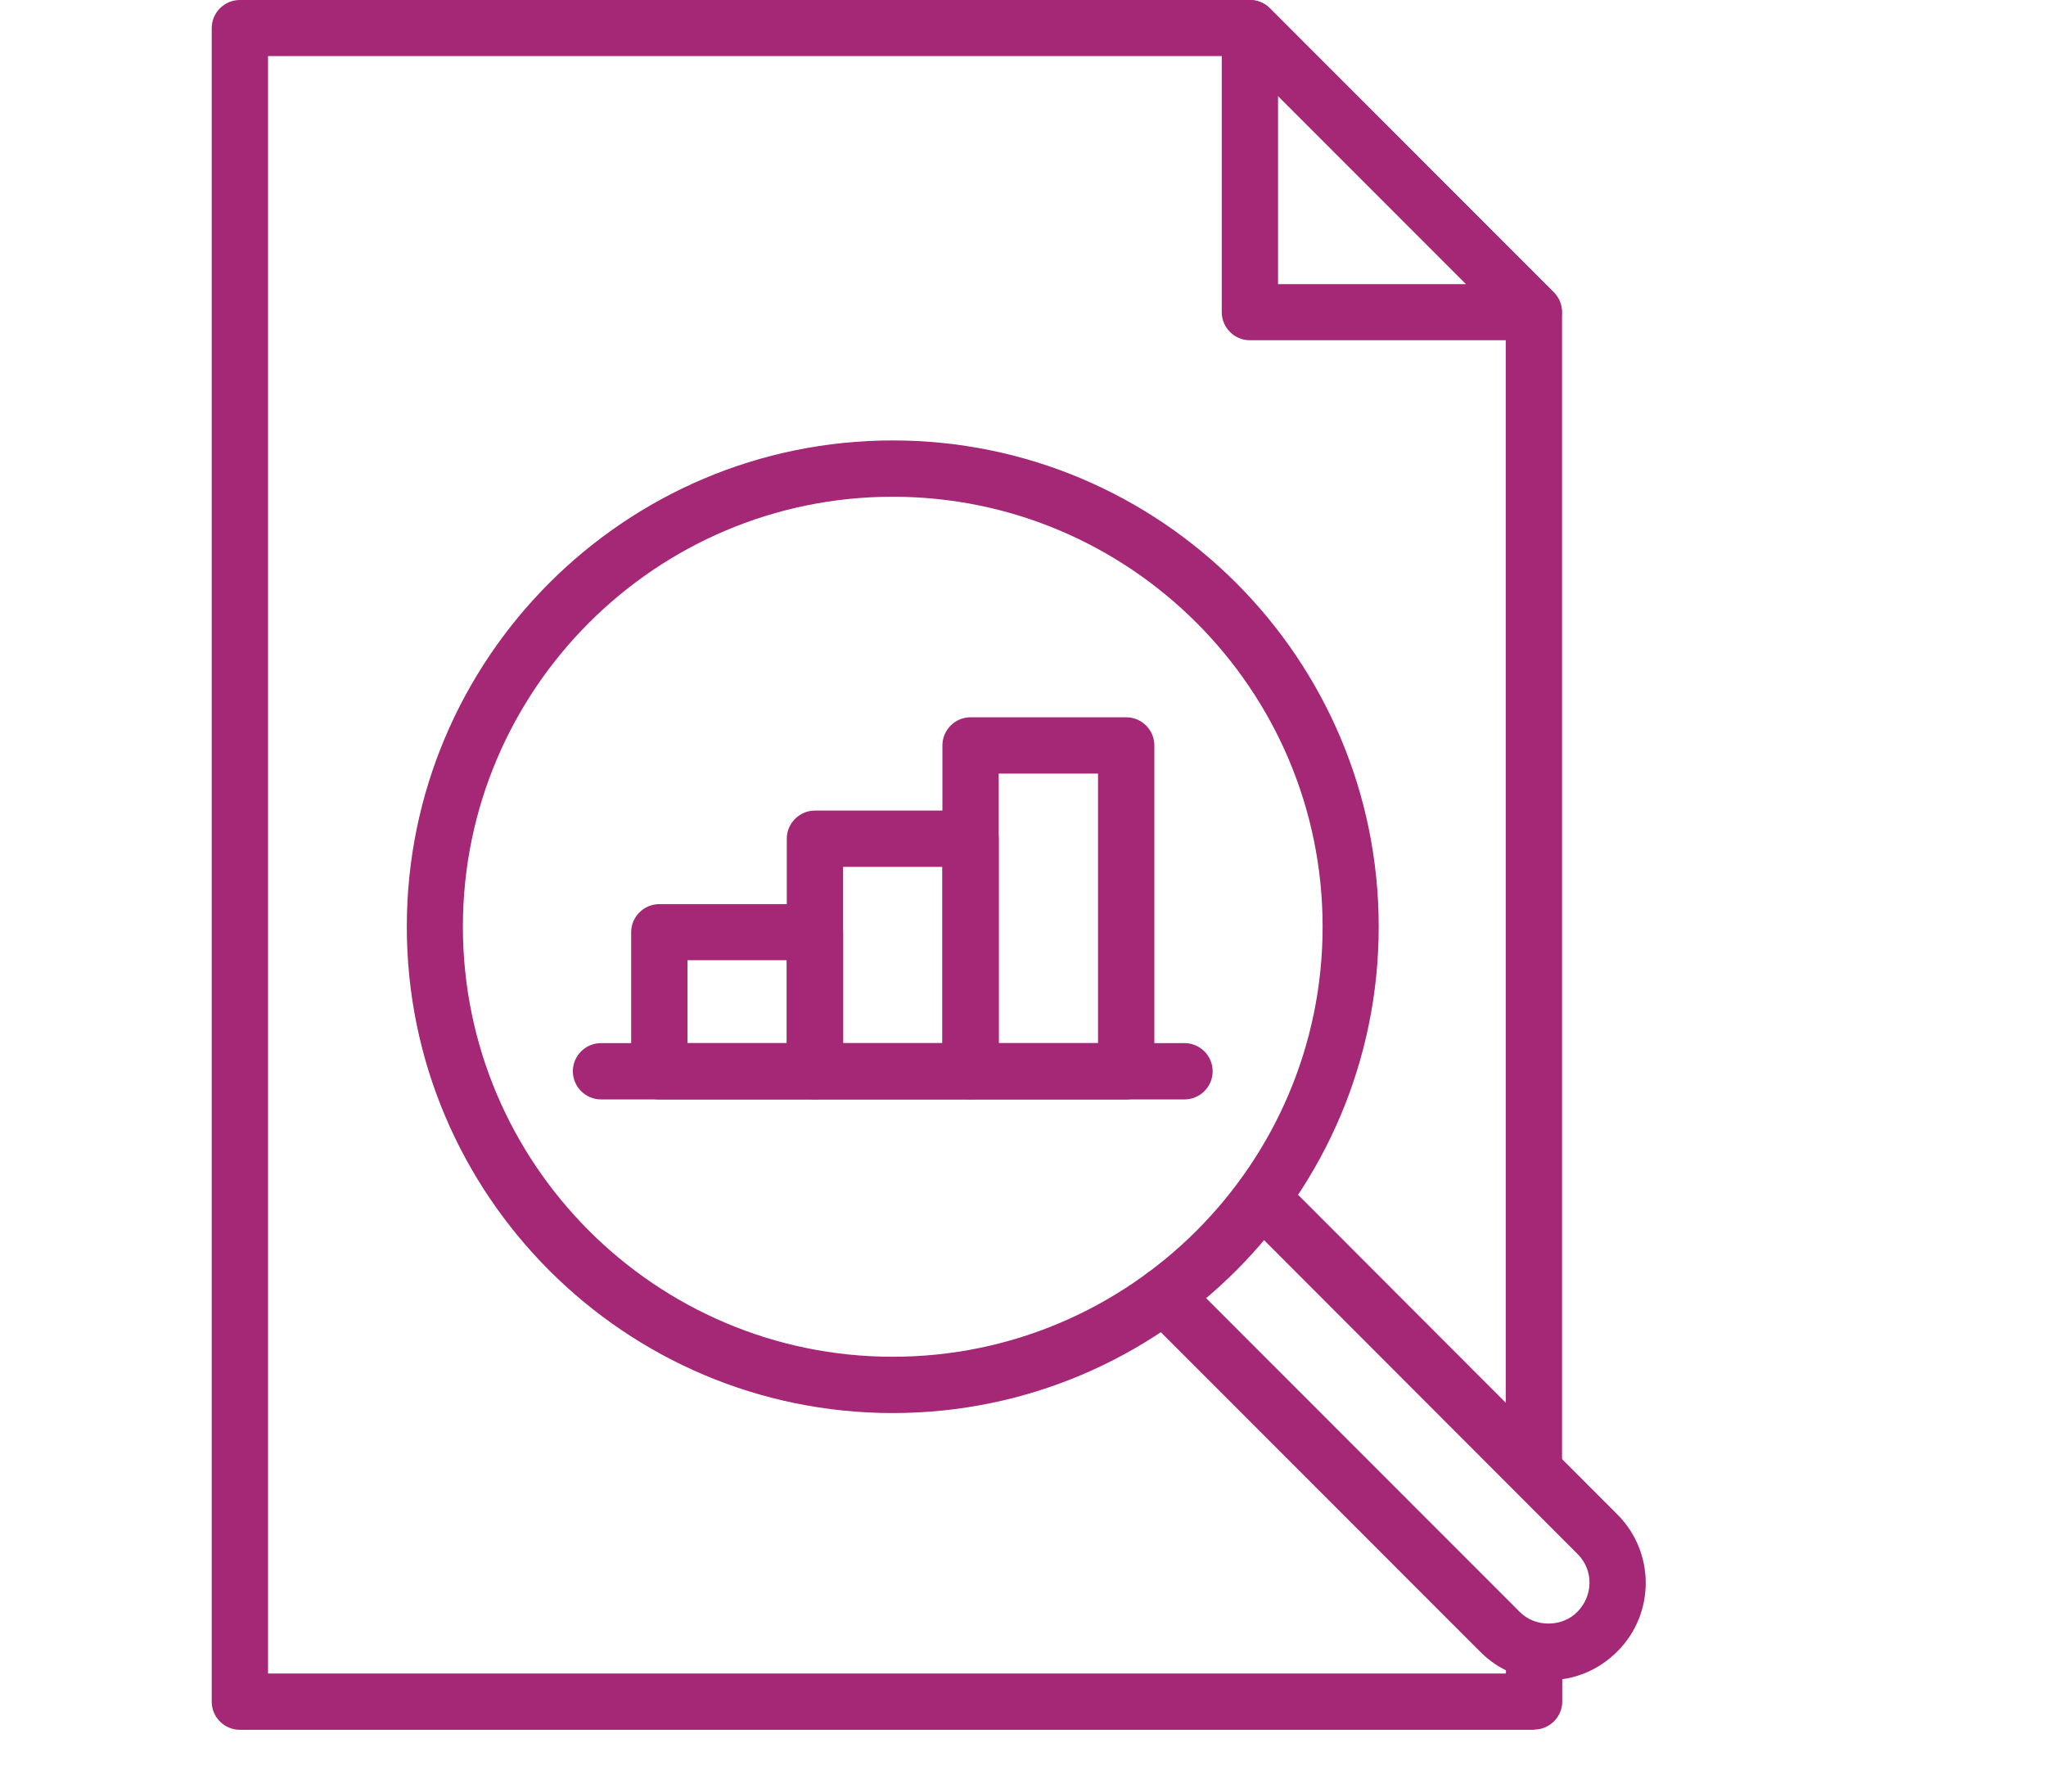
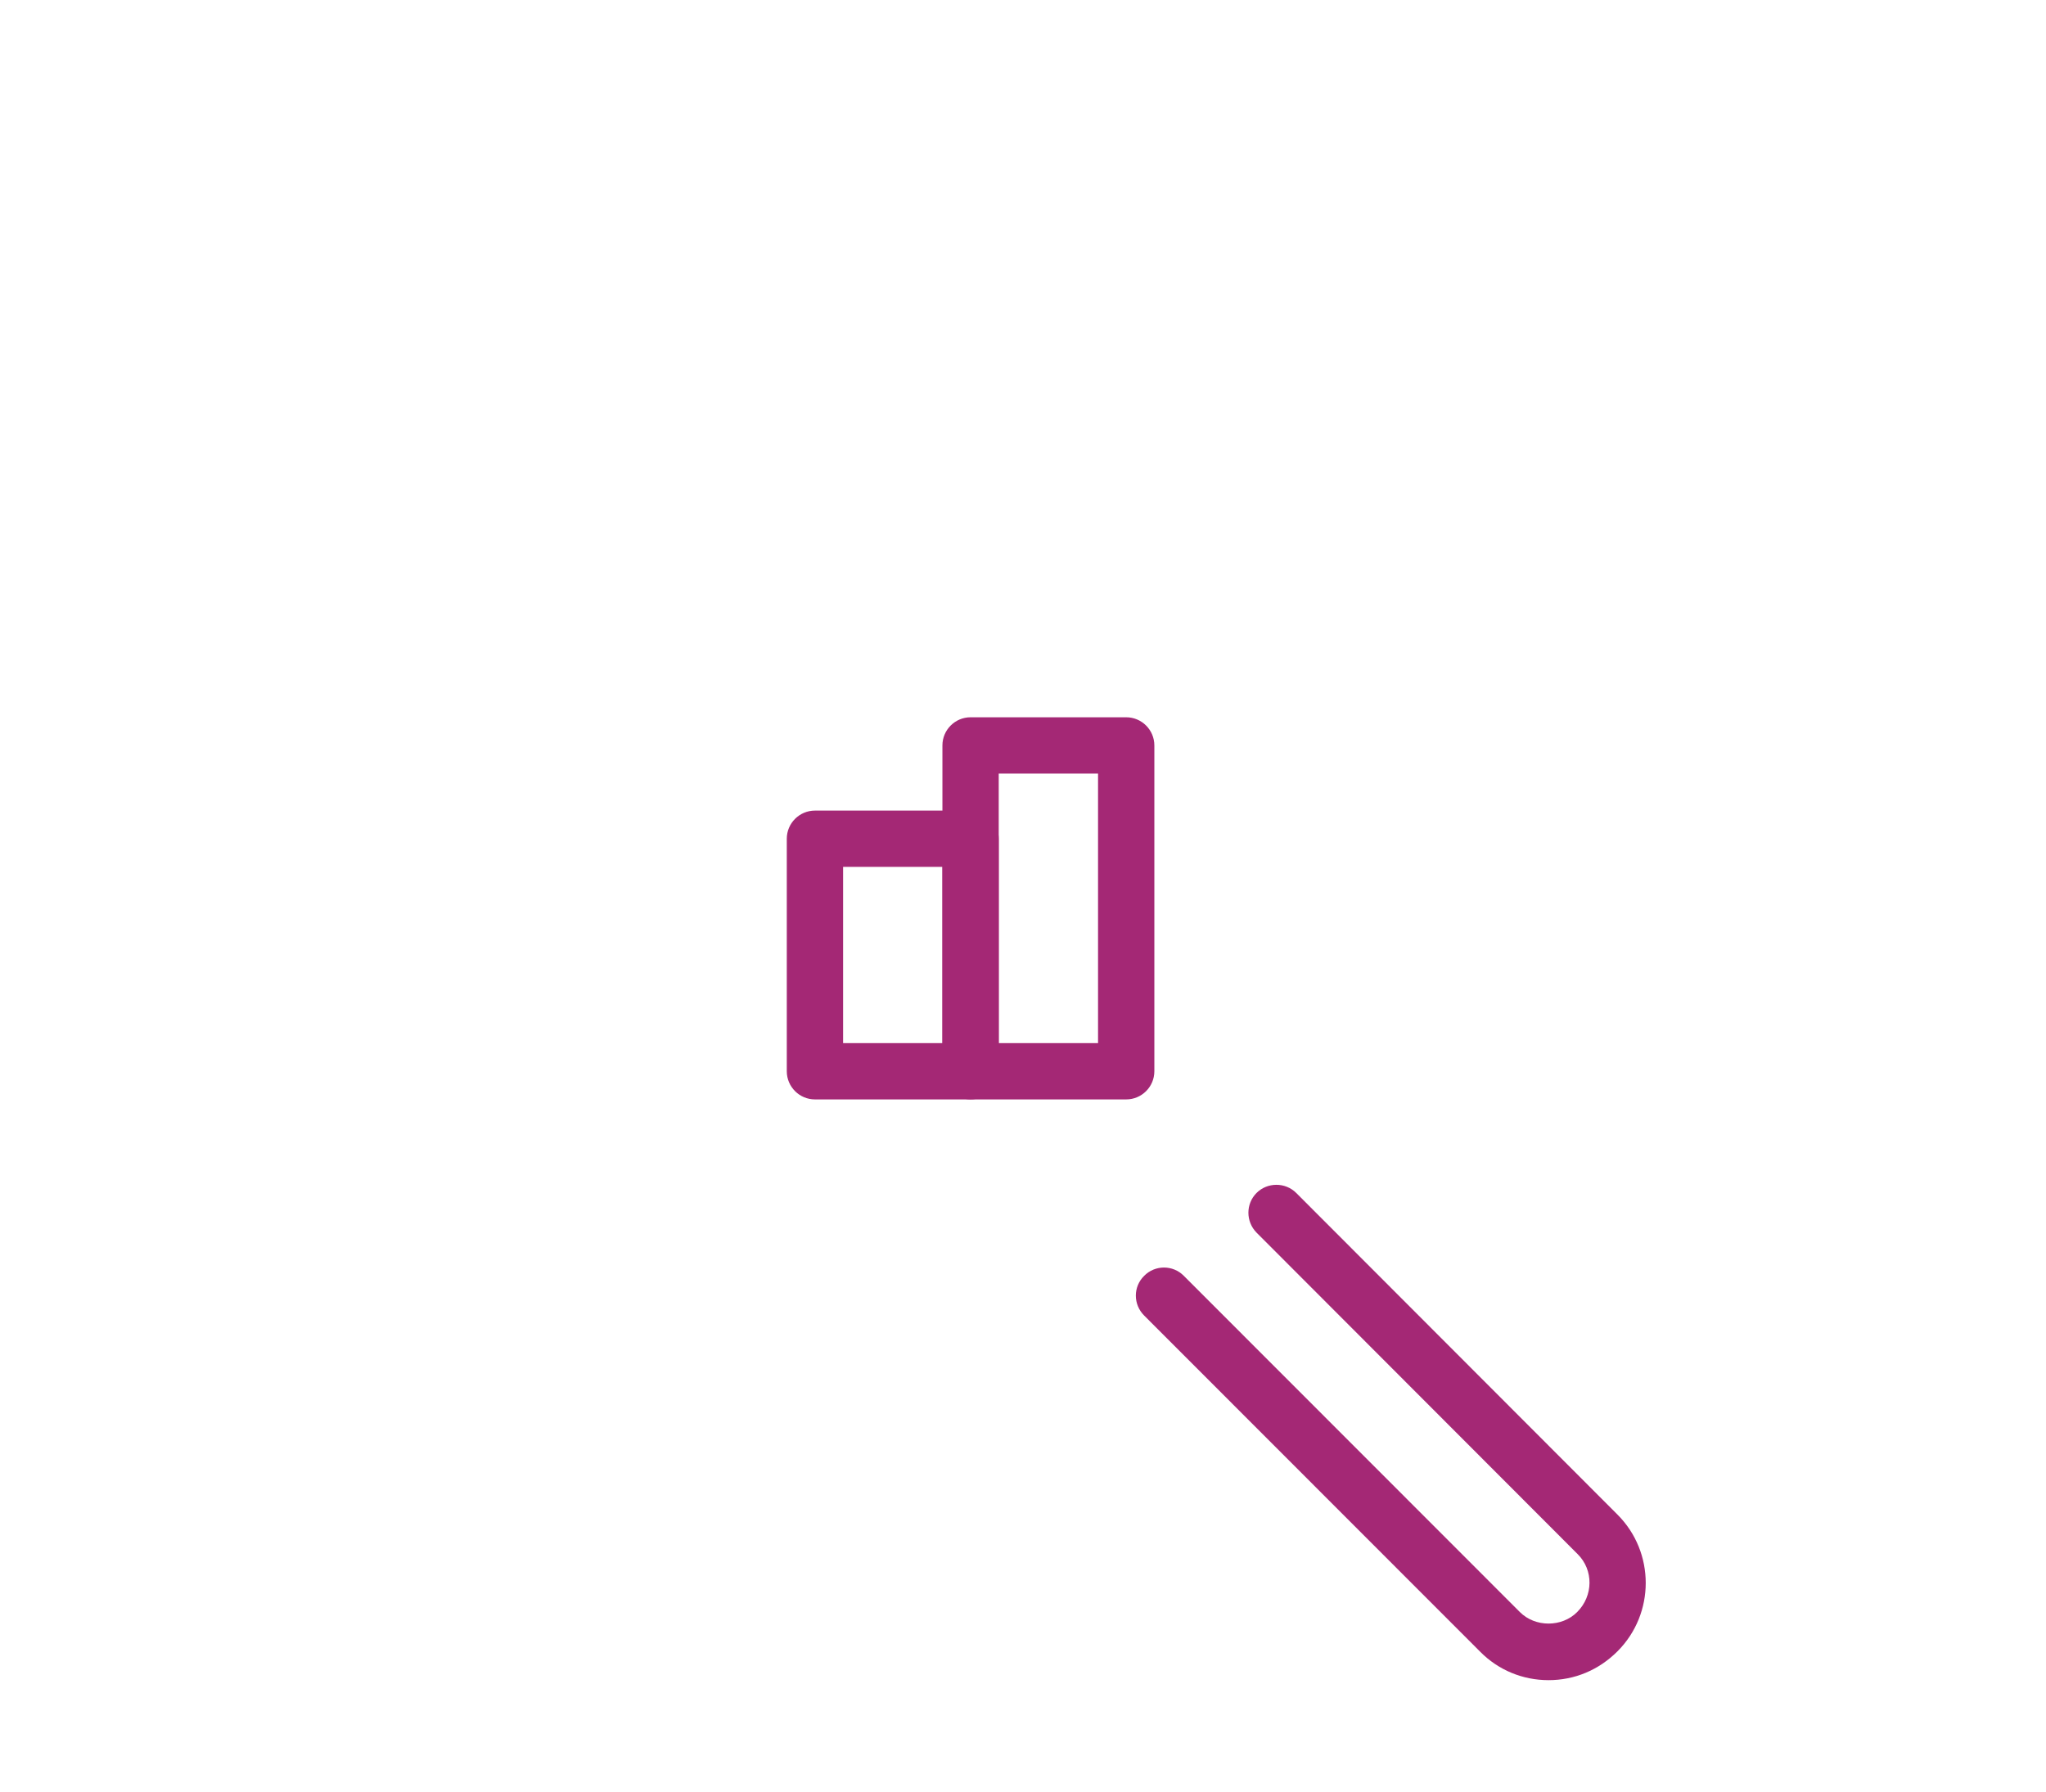
<svg xmlns="http://www.w3.org/2000/svg" id="Layer_1" data-name="Layer 1" viewBox="0 0 92.29 80.86">
  <defs>
    <style>
      .cls-1 {
        fill: #a42875;
        stroke-width: 0px;
      }
    </style>
  </defs>
  <g>
-     <path class="cls-1" d="M69.19,15.35h-12.81c-.7,0-1.27-.57-1.27-1.27V1.27c0-.51.31-.98.78-1.17.47-.2,1.02-.09,1.38.27l12.81,12.82c.36.36.47.91.27,1.38-.2.47-.66.78-1.17.78ZM57.65,12.82h8.49l-8.49-8.49v8.49Z" />
-     <path class="cls-1" d="M69.19,78.04H10.82c-.7,0-1.27-.57-1.27-1.27V1.27C9.55.57,10.12,0,10.82,0h45.56c.34,0,.66.13.9.37l12.81,12.82c.24.24.37.56.37.9v52.17c0,.7-.57,1.27-1.27,1.27s-1.27-.57-1.27-1.27V14.61l-12.07-12.08H12.09v72.97h55.84v-.97c0-.7.57-1.27,1.27-1.27s1.27.57,1.27,1.27v2.23c0,.7-.57,1.27-1.27,1.27Z" />
-   </g>
+     </g>
  <g>
    <g>
-       <path class="cls-1" d="M40.27,63.75c-12.09,0-21.92-9.84-21.92-21.94s9.83-21.94,21.92-21.94,21.92,9.84,21.92,21.94-9.83,21.94-21.92,21.94ZM40.27,22.41c-10.69,0-19.39,8.7-19.39,19.4s8.7,19.4,19.39,19.4,19.39-8.7,19.39-19.4-8.7-19.4-19.39-19.4Z" />
      <path class="cls-1" d="M69.85,75.8c-1.16,0-2.26-.45-3.08-1.28l-15.16-15.17c-.5-.5-.5-1.3,0-1.79.49-.5,1.3-.5,1.79,0l15.16,15.17c.69.69,1.89.69,2.58,0,.74-.74.74-1.9.03-2.61l-14.49-14.51c-.49-.5-.49-1.3,0-1.79.49-.49,1.3-.49,1.79,0l14.49,14.51c1.7,1.7,1.7,4.47,0,6.17-.85.85-1.94,1.3-3.11,1.3Z" />
    </g>
    <g>
-       <path class="cls-1" d="M53.43,49.6h-26.32c-.7,0-1.27-.57-1.27-1.27s.57-1.27,1.27-1.27h26.32c.7,0,1.27.57,1.27,1.27s-.57,1.27-1.27,1.27Z" />
      <g>
-         <path class="cls-1" d="M36.76,49.6h-7.02c-.7,0-1.27-.57-1.27-1.27v-6.27c0-.7.57-1.27,1.27-1.27h7.02c.7,0,1.27.57,1.27,1.27v6.27c0,.7-.57,1.27-1.27,1.27ZM31.01,47.06h4.48v-3.74h-4.48v3.74Z" />
        <path class="cls-1" d="M43.78,49.6h-7.02c-.7,0-1.27-.57-1.27-1.27v-10.49c0-.7.57-1.27,1.27-1.27h7.02c.7,0,1.27.57,1.27,1.27v10.49c0,.7-.57,1.27-1.27,1.27ZM38.03,47.06h4.48v-7.95h-4.48v7.95Z" />
        <path class="cls-1" d="M50.8,49.6h-7.02c-.7,0-1.27-.57-1.27-1.27v-14.7c0-.7.57-1.27,1.27-1.27h7.02c.7,0,1.27.57,1.27,1.27v14.7c0,.7-.57,1.27-1.27,1.27ZM45.05,47.06h4.48v-12.16h-4.48v12.16Z" />
      </g>
    </g>
  </g>
</svg>